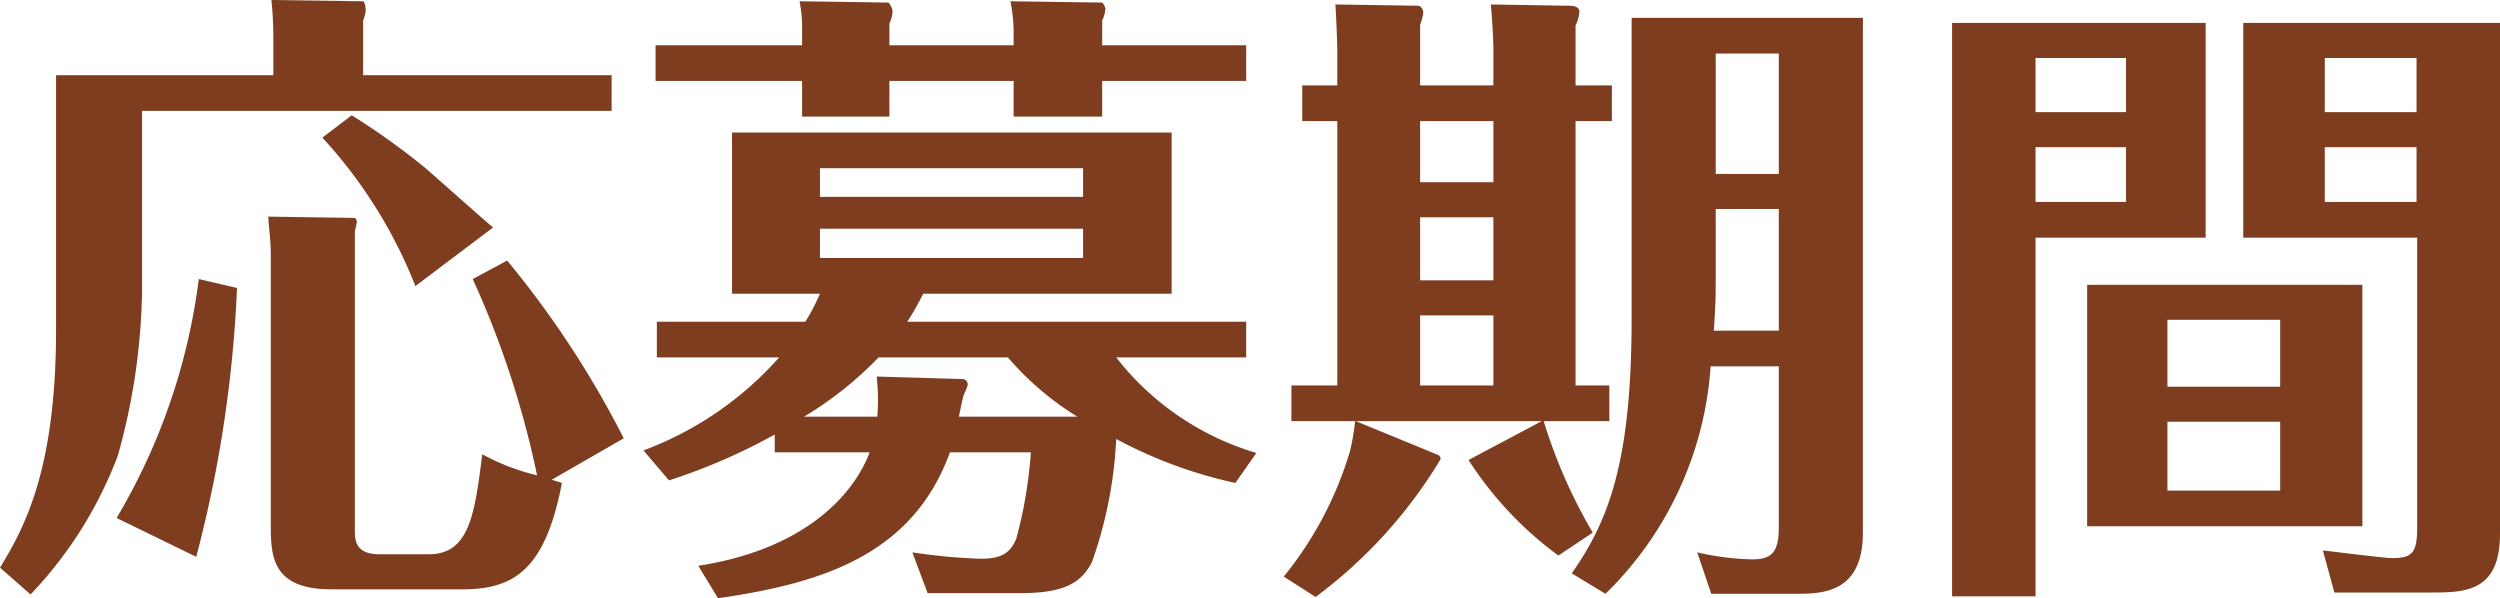
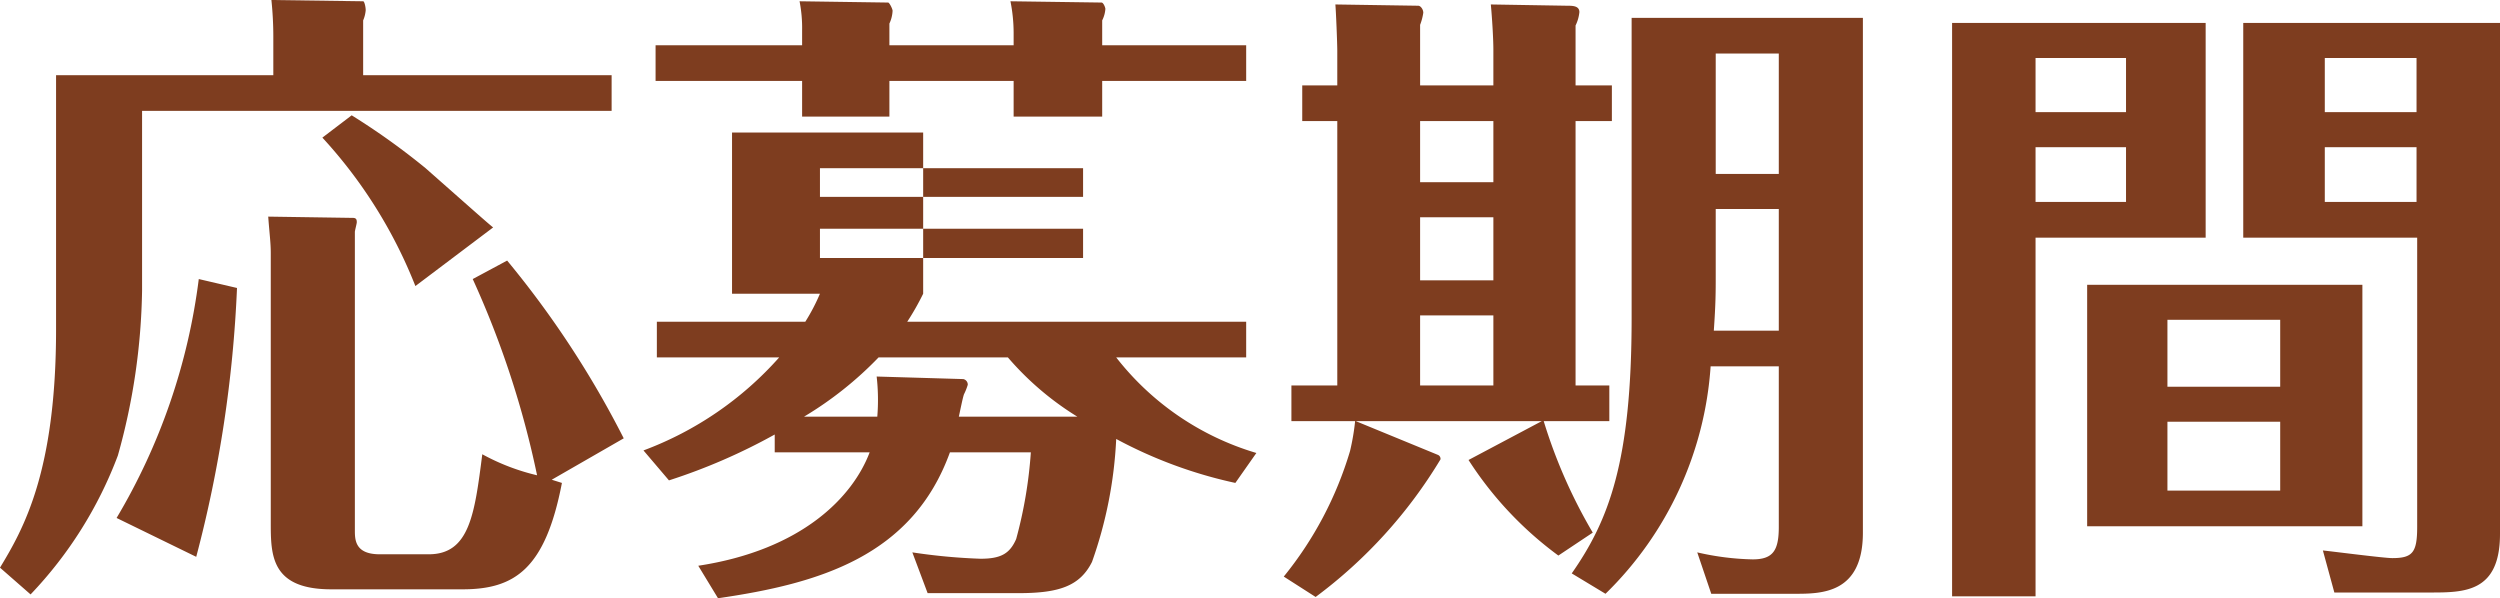
<svg xmlns="http://www.w3.org/2000/svg" width="78.48" height="18.78" viewBox="0 0 78.48 18.78">
-   <path id="パス_243" data-name="パス 243" d="M-25.04-8.24a29.21,29.21,0,0,1,2.02,6.16,6.821,6.821,0,0,1-1.72-.66C-24.98-.86-25.14.4-26.42.4h-1.54c-.78,0-.78-.46-.78-.76V-9.72c0-.04.06-.26.06-.3,0-.06,0-.14-.12-.14l-2.66-.04c.04.54.08.82.08,1.14V-.6c0,1.02,0,2.1,1.9,2.1h4.12c1.64,0,2.6-.64,3.12-3.34l-.32-.1,2.26-1.3a30.154,30.154,0,0,0-3.66-5.58Zm-3.44-6.4v-1.72a1.007,1.007,0,0,0,.08-.32c0-.1-.04-.28-.08-.28L-31.36-17a11.185,11.185,0,0,1,.06,1.12v1.24h-6.82v7.98c0,4.46-1.02,6.26-1.76,7.48l.96.84A12.88,12.88,0,0,0-36.18-2.7a20.159,20.159,0,0,0,.76-5.18v-5.64h14.74v-1.12Zm-5.16,6.4a19.391,19.391,0,0,1-2.58,7.5l2.5,1.22a39.47,39.47,0,0,0,1.28-8.44Zm9.24-1.62c-.22-.18-.42-.36-2.12-1.86a22.069,22.069,0,0,0-2.32-1.66l-.92.7a14.979,14.979,0,0,1,2.92,4.66Zm7.06,11.64c3.18-.46,6.1-1.32,7.28-4.58h2.54A13.9,13.9,0,0,1-7.98-.08c-.2.46-.48.62-1.12.62a18.311,18.311,0,0,1-2.14-.2l.48,1.28H-7.9c1.26,0,1.92-.22,2.3-.98a13.364,13.364,0,0,0,.76-3.86A14.219,14.219,0,0,0-1.1-1.84l.66-.94a8.719,8.719,0,0,1-4.4-3H-.76V-6.9H-11.4a8.081,8.081,0,0,0,.5-.88h7.8v-5.06H-16.9v5.06h2.76a6.1,6.1,0,0,1-.46.88h-4.66v1.12h3.84a10.682,10.682,0,0,1-4.26,2.92l.8.94a18.482,18.482,0,0,0,3.32-1.44v.56h2.98C-13.1-1.42-14.68.26-17.96.76Zm3.2-12.6v-.9h8.26v.9Zm8.26,1v.92h-8.26v-.92Zm-6.48,4.64a6.482,6.482,0,0,1,.02,1.26h-2.3A11.291,11.291,0,0,0-12.3-5.78h4.06A9.28,9.28,0,0,0-6.06-3.92H-9.78c.06-.28.12-.58.16-.7a1.877,1.877,0,0,0,.12-.3.177.177,0,0,0-.14-.18Zm-2.34-10.4h-4.6v1.12h4.6v1.12h2.74v-1.12h3.9v1.12h2.78v-1.12H-.76v-1.12H-5.28v-.78a.951.951,0,0,0,.1-.36c0-.04-.06-.2-.12-.2l-2.86-.04a5.131,5.131,0,0,1,.1,1v.38h-3.9v-.68a1.064,1.064,0,0,0,.1-.4c0-.06-.1-.26-.14-.26l-2.78-.04a4.379,4.379,0,0,1,.08.92ZM4.7-14.32v-1.9a1.761,1.761,0,0,0,.1-.38c0-.1-.08-.22-.16-.22l-2.6-.04c.02.22.06,1.22.06,1.46v1.08H1v1.12H2.1v8.3H.66v1.12h2a7.273,7.273,0,0,1-.16.94A11.392,11.392,0,0,1,.42,1.1l1,.64A15.033,15.033,0,0,0,5.34-2.58a.134.134,0,0,0-.08-.14L2.68-3.78H8.52L6.22-2.56a11.3,11.3,0,0,0,2.82,3l1.08-.72a16.2,16.2,0,0,1-1.54-3.5h2.06V-4.9H9.58v-8.3h1.14v-1.12H9.58V-16.2a1.224,1.224,0,0,0,.12-.42c0-.2-.22-.2-.38-.2l-2.4-.04c.04.42.08,1.08.08,1.42v1.12ZM7-10.18V-8.2H4.7v-1.98ZM7-13.2v1.92H4.7V-13.2ZM7-7.1v2.2H4.7V-7.1ZM15.96-.46c0,.74-.18,1.02-.82,1.02A8.4,8.4,0,0,1,13.4.34l.44,1.3h2.62c.84,0,2.14,0,2.14-1.92V-16.44H11.34v9.42c0,4.52-.72,6.36-1.88,8.02l1.06.64a11.012,11.012,0,0,0,3.3-7.14h2.14Zm0-6.16H13.92c.06-.86.06-1.2.06-1.76v-2.06h1.98Zm-1.98-8.7h1.98v3.78H13.98Zm7.42-.96v18h2.62V-9.54h5.34v-6.74Zm2.62,2.8v-1.7h2.84v1.7Zm2.84,1.1v1.72H24.02v-1.72Zm11.74-3.9H30.54v6.74H36V-.46c0,.8-.14.98-.78.98-.26,0-1.8-.2-2.18-.24L33.4,1.6h3c1.08,0,2.2,0,2.2-1.84Zm-5.5,2.8v-1.7h2.88v1.7Zm2.88,1.1v1.72H33.1v-1.72ZM25.64-8.06V-.48h8.64V-8.06Zm2.52,3.2v-2.1H31.7v2.1Zm3.54,1.1V-1.6H28.16V-3.76Z" transform="translate(39.88 17)" fill="#7e3d1f" />
+   <path id="パス_243" data-name="パス 243" d="M-25.04-8.24a29.21,29.21,0,0,1,2.02,6.16,6.821,6.821,0,0,1-1.72-.66C-24.98-.86-25.14.4-26.42.4h-1.54c-.78,0-.78-.46-.78-.76V-9.72c0-.04.06-.26.06-.3,0-.06,0-.14-.12-.14l-2.66-.04c.04.54.08.82.08,1.14V-.6c0,1.02,0,2.1,1.9,2.1h4.12c1.64,0,2.6-.64,3.12-3.34l-.32-.1,2.26-1.3a30.154,30.154,0,0,0-3.66-5.58Zm-3.44-6.4v-1.72a1.007,1.007,0,0,0,.08-.32c0-.1-.04-.28-.08-.28L-31.36-17a11.185,11.185,0,0,1,.06,1.12v1.24h-6.82v7.98c0,4.46-1.02,6.26-1.76,7.48l.96.84A12.88,12.88,0,0,0-36.18-2.7a20.159,20.159,0,0,0,.76-5.18v-5.64h14.74v-1.12Zm-5.16,6.4a19.391,19.391,0,0,1-2.58,7.5l2.5,1.22a39.47,39.47,0,0,0,1.28-8.44Zm9.24-1.62c-.22-.18-.42-.36-2.12-1.86a22.069,22.069,0,0,0-2.32-1.66l-.92.7a14.979,14.979,0,0,1,2.92,4.66Zm7.06,11.64c3.18-.46,6.1-1.32,7.28-4.58h2.54A13.9,13.9,0,0,1-7.98-.08c-.2.46-.48.62-1.12.62a18.311,18.311,0,0,1-2.14-.2l.48,1.28H-7.9c1.26,0,1.92-.22,2.3-.98a13.364,13.364,0,0,0,.76-3.86A14.219,14.219,0,0,0-1.1-1.84l.66-.94a8.719,8.719,0,0,1-4.4-3H-.76V-6.9H-11.4a8.081,8.081,0,0,0,.5-.88v-5.06H-16.9v5.06h2.76a6.1,6.1,0,0,1-.46.88h-4.66v1.12h3.84a10.682,10.682,0,0,1-4.26,2.92l.8.94a18.482,18.482,0,0,0,3.32-1.44v.56h2.98C-13.1-1.42-14.68.26-17.96.76Zm3.2-12.6v-.9h8.26v.9Zm8.26,1v.92h-8.26v-.92Zm-6.48,4.64a6.482,6.482,0,0,1,.02,1.26h-2.3A11.291,11.291,0,0,0-12.3-5.78h4.06A9.28,9.28,0,0,0-6.06-3.92H-9.78c.06-.28.12-.58.16-.7a1.877,1.877,0,0,0,.12-.3.177.177,0,0,0-.14-.18Zm-2.34-10.4h-4.6v1.12h4.6v1.12h2.74v-1.12h3.9v1.12h2.78v-1.12H-.76v-1.12H-5.28v-.78a.951.951,0,0,0,.1-.36c0-.04-.06-.2-.12-.2l-2.86-.04a5.131,5.131,0,0,1,.1,1v.38h-3.9v-.68a1.064,1.064,0,0,0,.1-.4c0-.06-.1-.26-.14-.26l-2.78-.04a4.379,4.379,0,0,1,.08.92ZM4.7-14.32v-1.9a1.761,1.761,0,0,0,.1-.38c0-.1-.08-.22-.16-.22l-2.6-.04c.02.22.06,1.22.06,1.46v1.08H1v1.12H2.1v8.3H.66v1.12h2a7.273,7.273,0,0,1-.16.94A11.392,11.392,0,0,1,.42,1.1l1,.64A15.033,15.033,0,0,0,5.34-2.58a.134.134,0,0,0-.08-.14L2.68-3.78H8.52L6.22-2.56a11.3,11.3,0,0,0,2.82,3l1.08-.72a16.2,16.2,0,0,1-1.54-3.5h2.06V-4.9H9.58v-8.3h1.14v-1.12H9.58V-16.2a1.224,1.224,0,0,0,.12-.42c0-.2-.22-.2-.38-.2l-2.4-.04c.04.42.08,1.08.08,1.42v1.12ZM7-10.18V-8.2H4.7v-1.98ZM7-13.2v1.92H4.7V-13.2ZM7-7.1v2.2H4.7V-7.1ZM15.96-.46c0,.74-.18,1.02-.82,1.02A8.4,8.4,0,0,1,13.4.34l.44,1.3h2.62c.84,0,2.14,0,2.14-1.92V-16.44H11.34v9.42c0,4.52-.72,6.36-1.88,8.02l1.06.64a11.012,11.012,0,0,0,3.3-7.14h2.14Zm0-6.16H13.92c.06-.86.06-1.2.06-1.76v-2.06h1.98Zm-1.98-8.7h1.98v3.78H13.98Zm7.42-.96v18h2.62V-9.54h5.34v-6.74Zm2.62,2.8v-1.7h2.84v1.7Zm2.84,1.1v1.72H24.02v-1.72Zm11.74-3.9H30.54v6.74H36V-.46c0,.8-.14.98-.78.98-.26,0-1.8-.2-2.18-.24L33.4,1.6h3c1.08,0,2.2,0,2.2-1.84Zm-5.5,2.8v-1.7h2.88v1.7Zm2.88,1.1v1.72H33.1v-1.72ZM25.64-8.06V-.48h8.64V-8.06Zm2.52,3.2v-2.1H31.7v2.1Zm3.54,1.1V-1.6H28.16V-3.76Z" transform="translate(39.88 17)" fill="#7e3d1f" />
</svg>